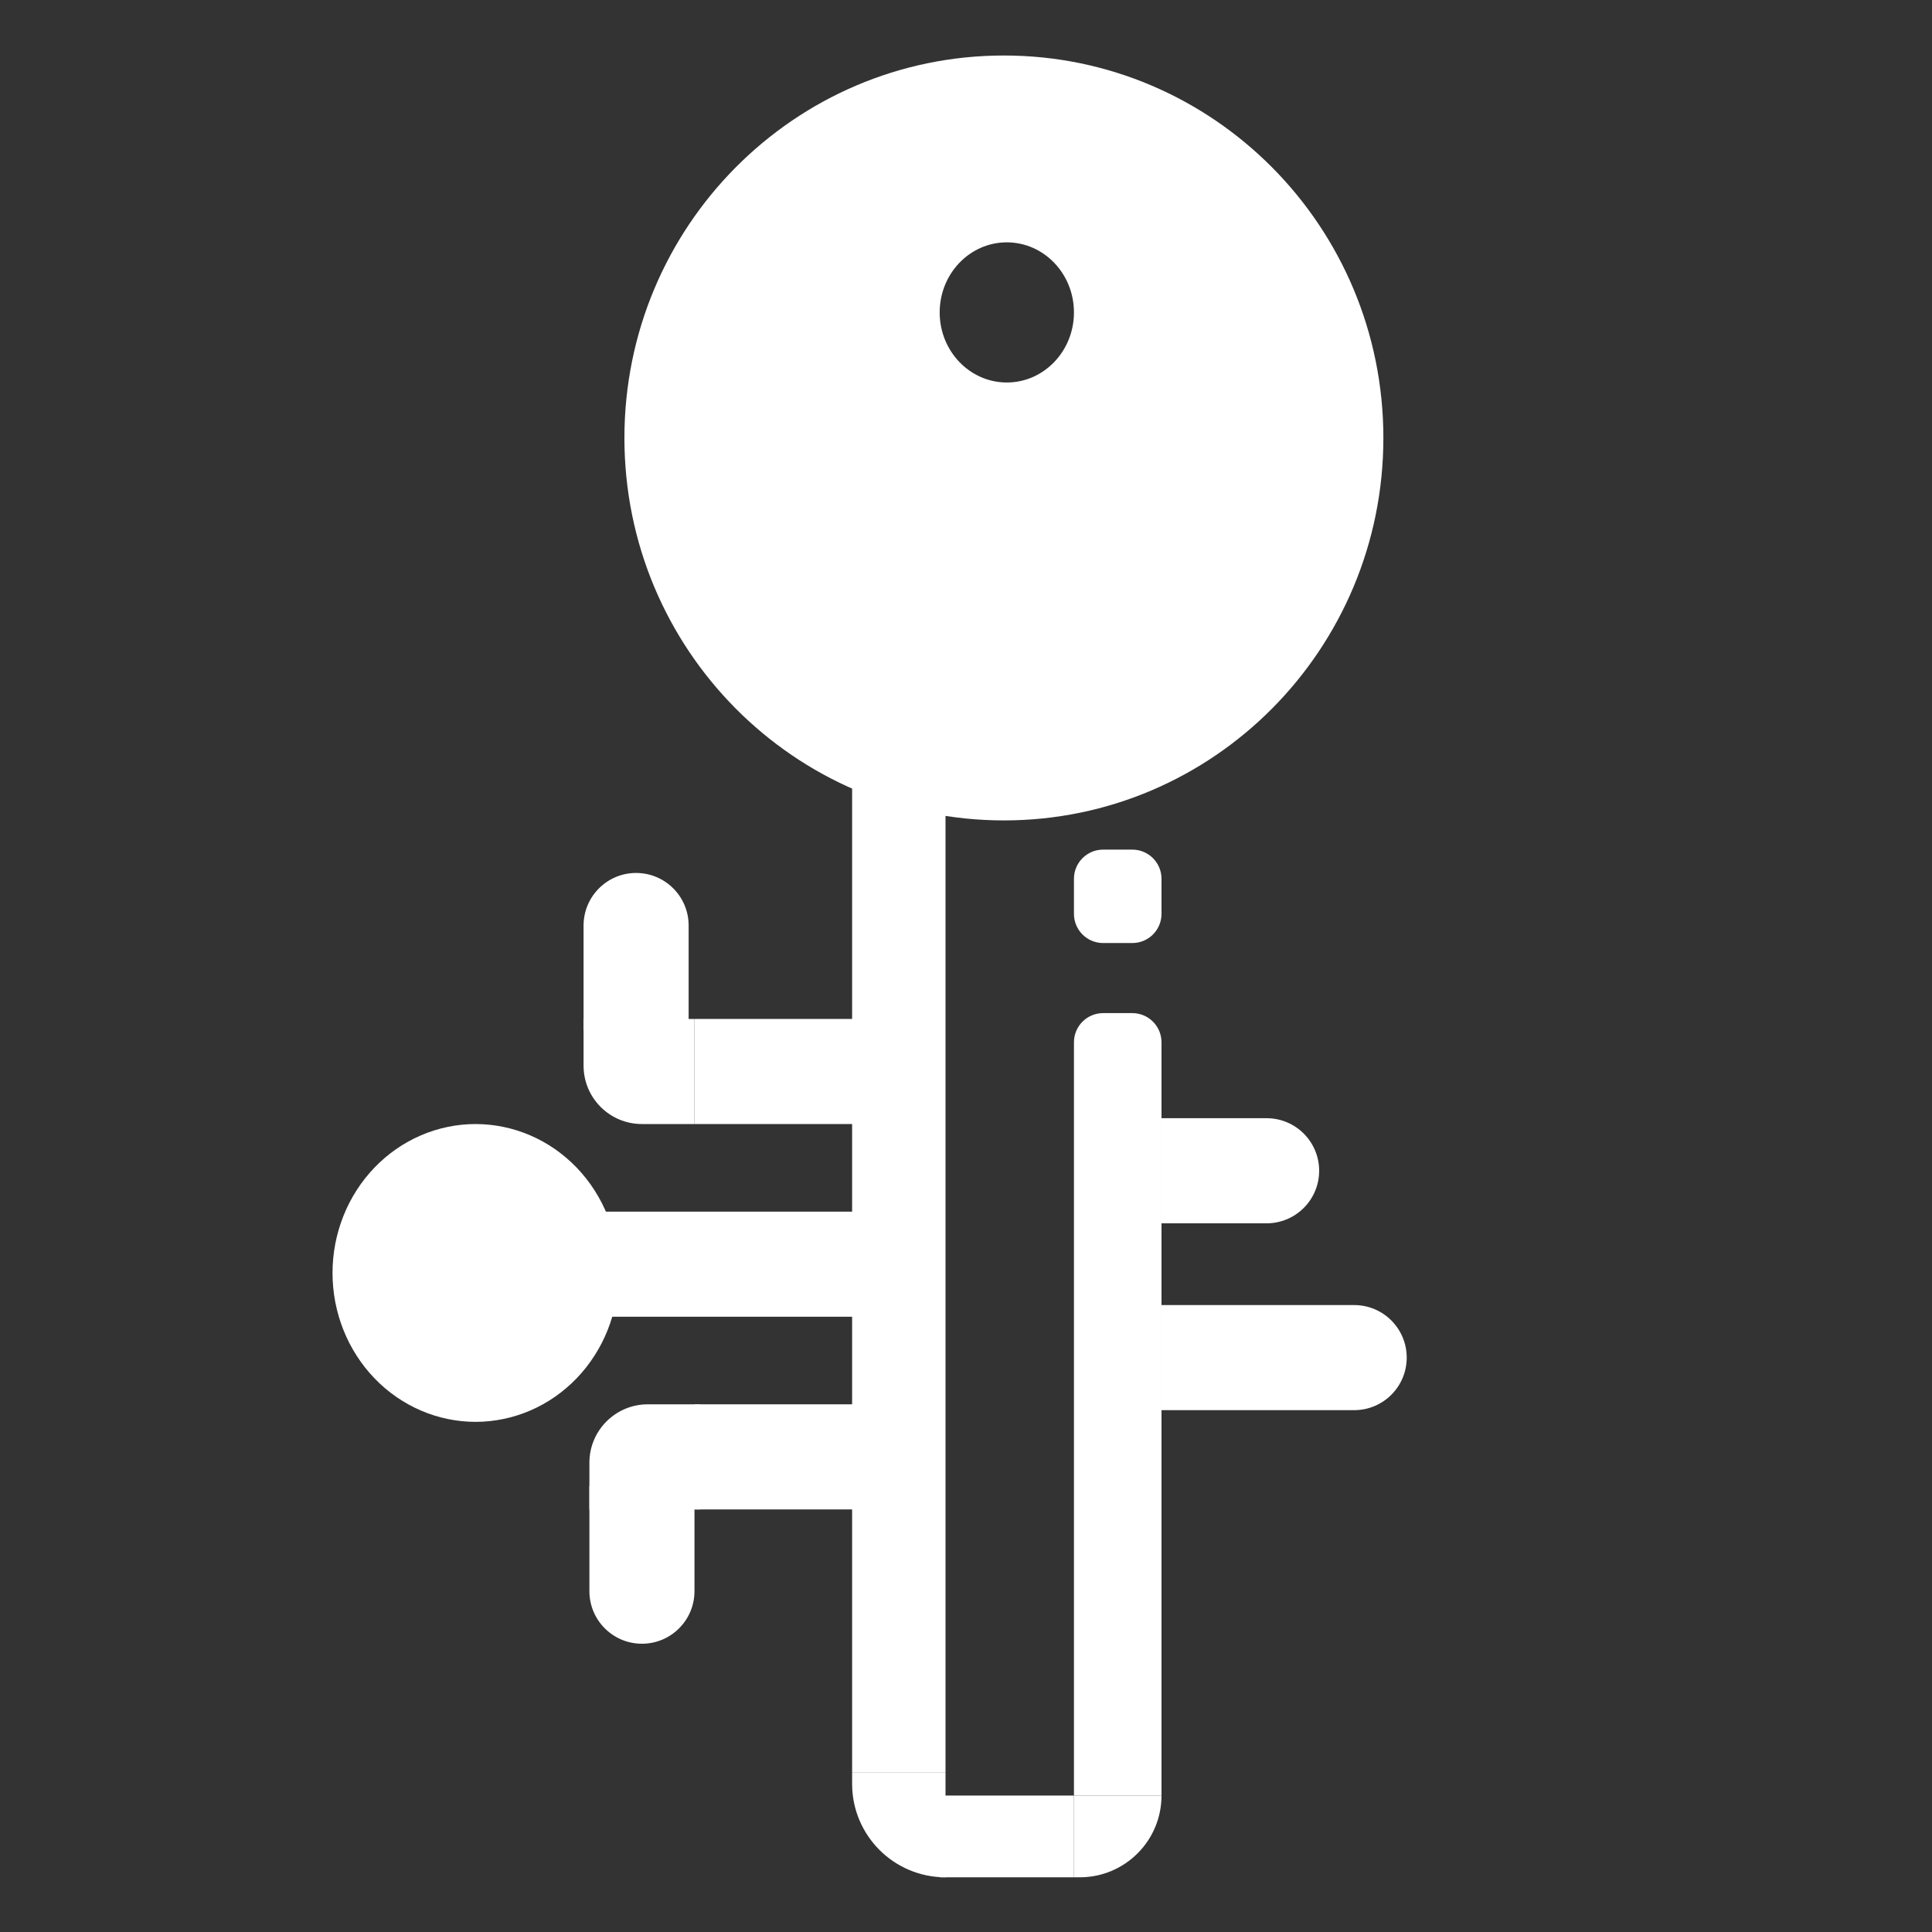
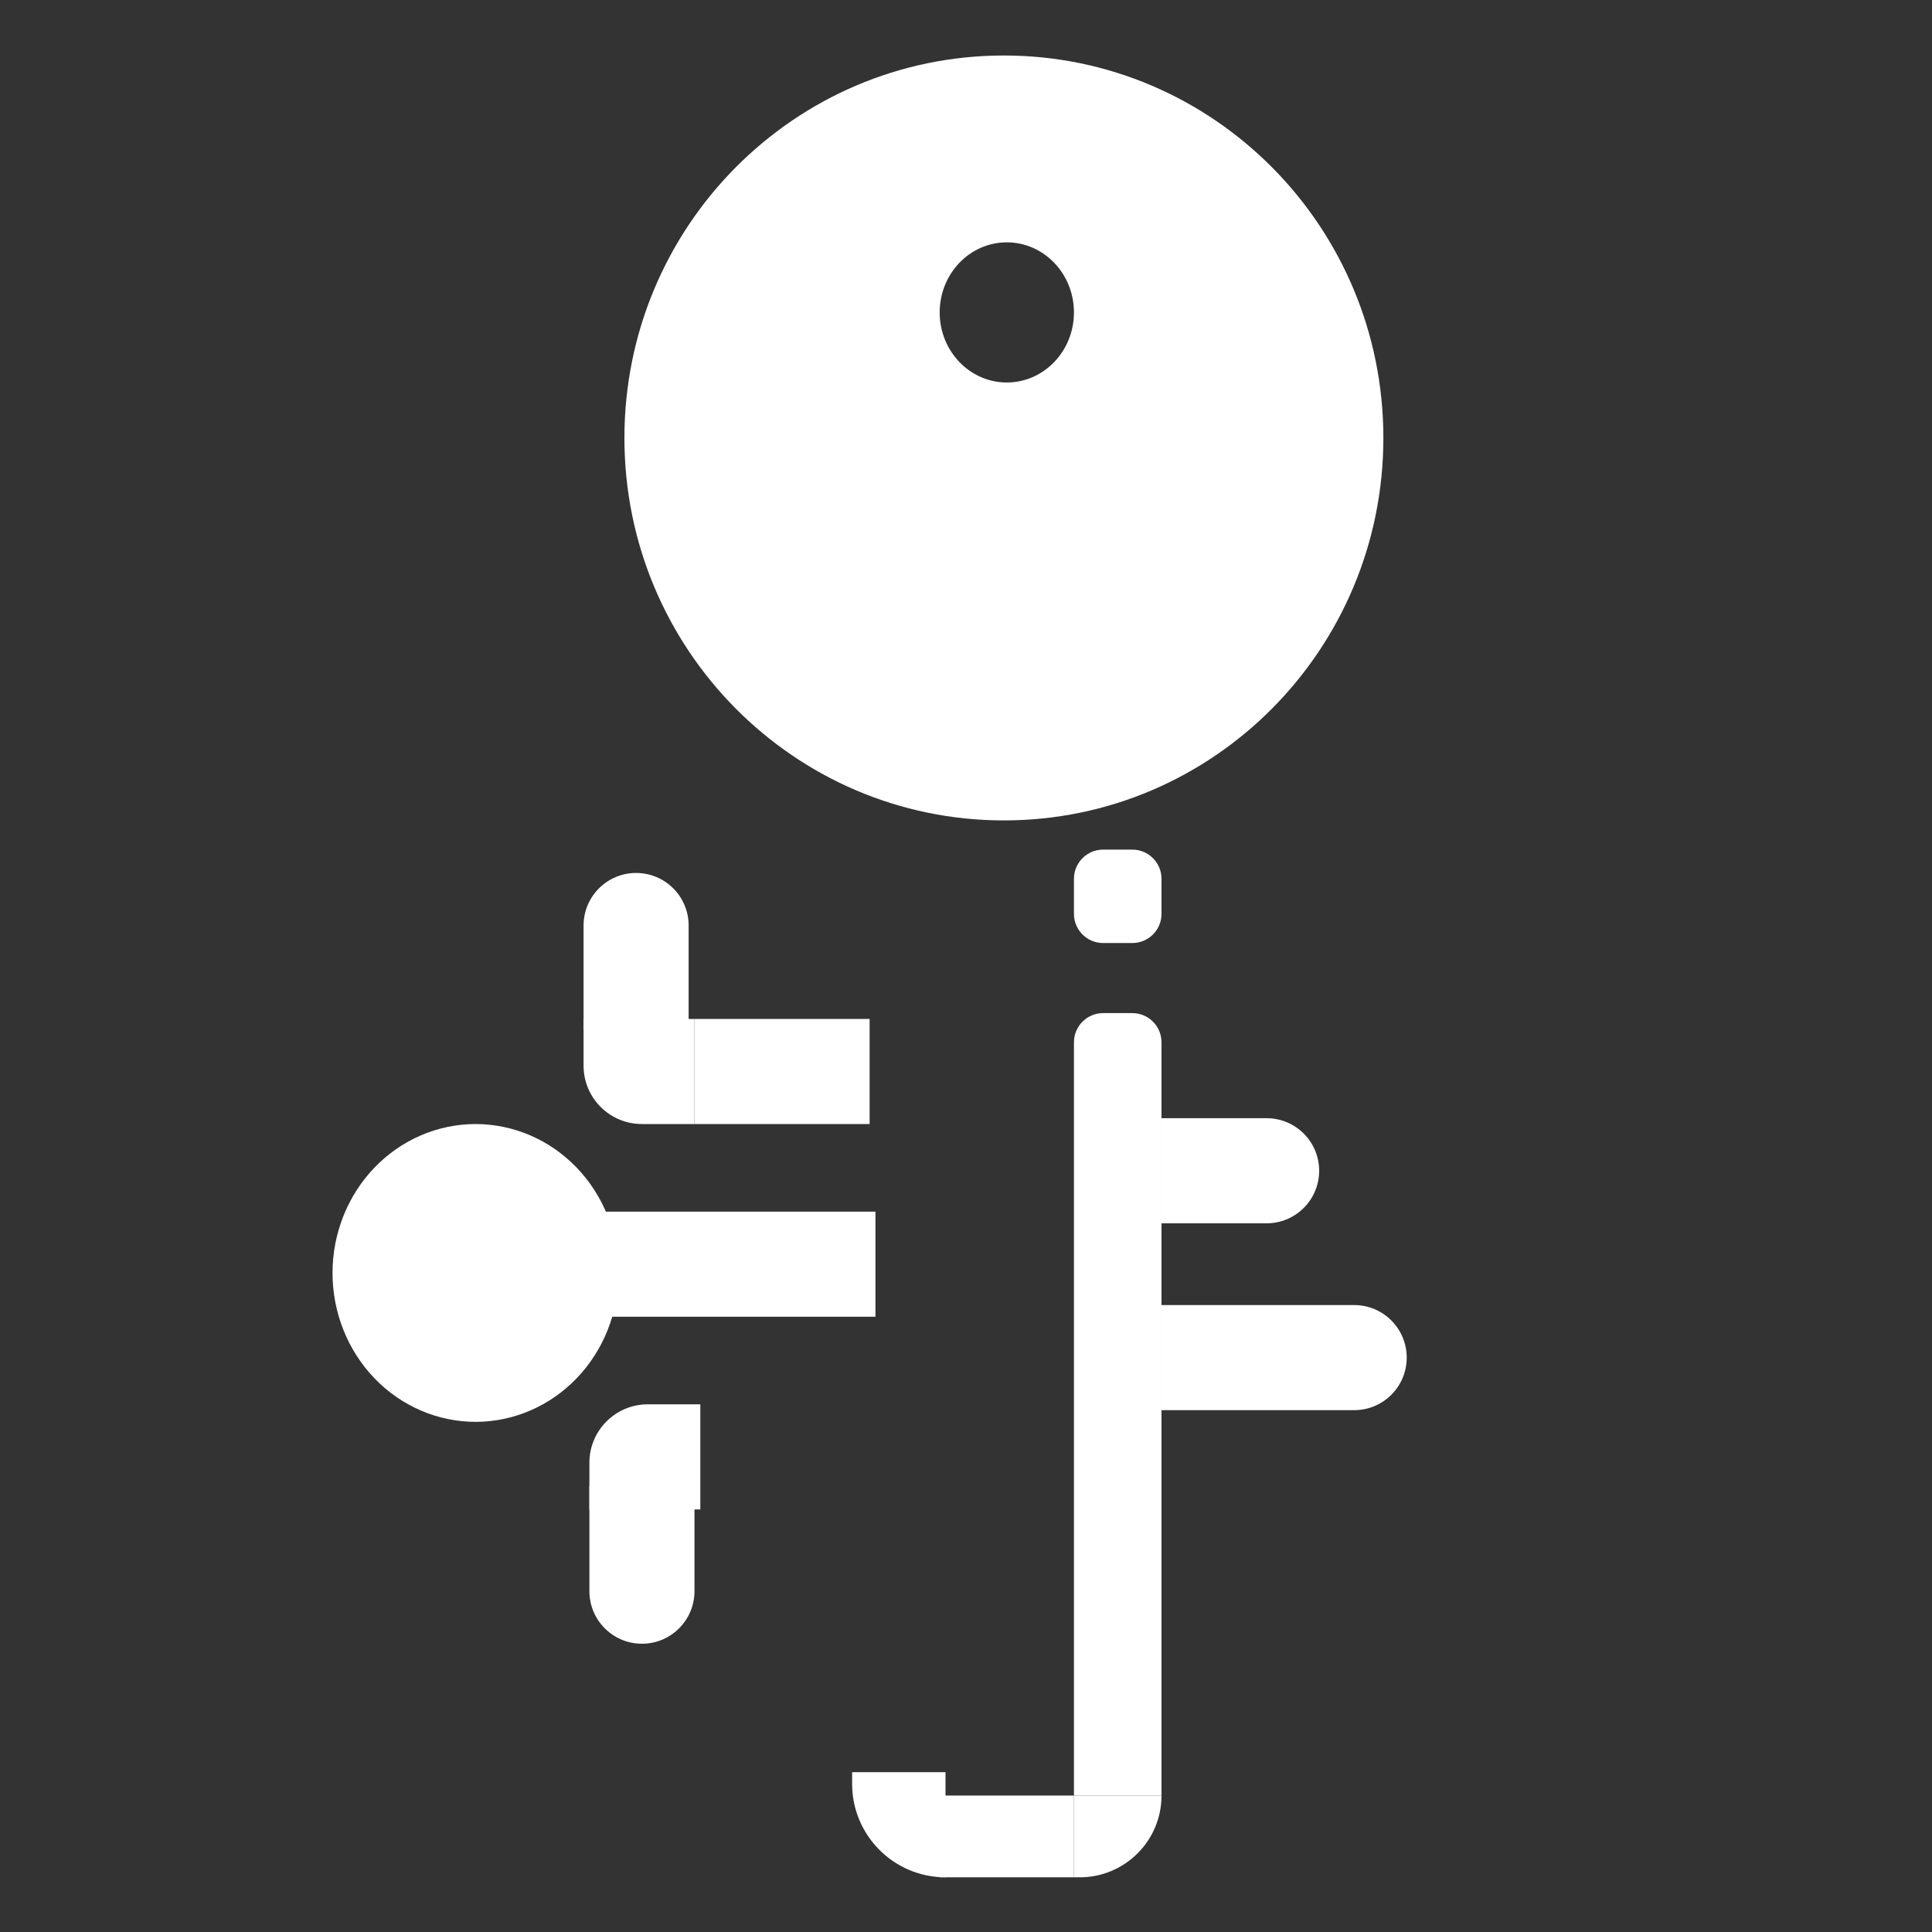
<svg xmlns="http://www.w3.org/2000/svg" width="500" zoomAndPan="magnify" viewBox="0 0 375 375" height="500" preserveAspectRatio="xMidYMid meet" version="1.0">
  <rect x="0" y="0" width="375" height="375" fill="#333333" stroke="none" />
  <defs>
    <clipPath id="ba5e1deeba">
      <path d="M 121 10.578 L 269 10.578 L 269 160 L 121 160 Z M 121 10.578 " clip-rule="nonzero" />
    </clipPath>
    <clipPath id="3174c313a7">
      <path d="M 225 253 L 273.043 253 L 273.043 274 L 225 274 Z M 225 253 " clip-rule="nonzero" />
    </clipPath>
    <clipPath id="ba805d1716">
      <path d="M 64.543 218 L 121 218 L 121 276 L 64.543 276 Z M 64.543 218 " clip-rule="nonzero" />
    </clipPath>
    <clipPath id="c60c84821a">
      <path d="M 182 348 L 209 348 L 209 364.578 L 182 364.578 Z M 182 348 " clip-rule="nonzero" />
    </clipPath>
    <clipPath id="3a7d078bcc">
      <path d="M 165 343 L 184 343 L 184 364.578 L 165 364.578 Z M 165 343 " clip-rule="nonzero" />
    </clipPath>
    <clipPath id="ff494daed2">
      <path d="M 208 348 L 226 348 L 226 364.578 L 208 364.578 Z M 208 348 " clip-rule="nonzero" />
    </clipPath>
  </defs>
  <path fill="#ffffff" d="M 208.453 202.312 C 208.453 199.18 210.988 196.645 214.117 196.645 L 219.785 196.645 C 222.914 196.645 225.449 199.18 225.449 202.312 L 225.449 348.516 L 208.453 348.516 Z M 208.453 202.312 " fill-opacity="1" fill-rule="nonzero" />
  <path fill="#ffffff" d="M 225.449 170.578 C 225.449 167.449 222.914 164.91 219.785 164.91 L 214.117 164.91 C 210.988 164.91 208.453 167.449 208.453 170.578 L 208.453 177.375 C 208.453 180.508 210.988 183.043 214.117 183.043 L 219.785 183.043 C 222.914 183.043 225.449 180.508 225.449 177.375 Z M 225.449 170.578 " fill-opacity="1" fill-rule="nonzero" />
  <g clip-path="url(#ba5e1deeba)">
    <path fill="#ffffff" d="M 194.855 159.242 C 235.535 159.242 268.512 126.008 268.512 85.008 C 268.512 44.008 235.535 10.773 194.855 10.773 C 154.176 10.773 121.199 44.008 121.199 85.008 C 121.199 126.008 154.176 159.242 194.855 159.242 Z M 195.422 74.242 C 202.617 74.242 208.453 68.152 208.453 60.641 C 208.453 53.129 202.617 47.039 195.422 47.039 C 188.227 47.039 182.391 53.129 182.391 60.641 C 182.391 68.152 188.227 74.242 195.422 74.242 Z M 195.422 74.242 " fill-opacity="1" fill-rule="evenodd" />
  </g>
-   <path fill="#ffffff" d="M 165.395 139.977 L 183.523 139.977 L 183.523 343.98 L 165.395 343.98 Z M 165.395 139.977 " fill-opacity="1" fill-rule="nonzero" />
  <g clip-path="url(#3174c313a7)">
    <path fill="#ffffff" d="M 225.449 253.312 L 262.844 253.312 C 268.477 253.312 273.043 257.879 273.043 263.512 C 273.043 269.145 268.477 273.711 262.844 273.711 L 225.449 273.711 Z M 225.449 253.312 " fill-opacity="1" fill-rule="nonzero" />
  </g>
  <path fill="#ffffff" d="M 225.449 217.043 L 245.848 217.043 C 251.48 217.043 256.047 221.609 256.047 227.246 C 256.047 232.879 251.48 237.445 245.848 237.445 L 225.449 237.445 Z M 225.449 217.043 " fill-opacity="1" fill-rule="nonzero" />
  <path fill="#ffffff" d="M 135.93 292.98 L 114.402 292.98 L 114.402 283.914 C 114.402 277.652 119.477 272.578 125.734 272.578 L 135.93 272.578 Z M 135.93 292.98 " fill-opacity="1" fill-rule="nonzero" />
  <g clip-path="url(#ba805d1716)">
    <path fill="#ffffff" d="M 120.066 247.078 C 120.066 248.023 120.023 248.969 119.934 249.91 C 119.844 250.852 119.711 251.789 119.535 252.715 C 119.355 253.645 119.137 254.562 118.871 255.469 C 118.609 256.375 118.301 257.262 117.953 258.137 C 117.605 259.012 117.219 259.867 116.789 260.703 C 116.359 261.535 115.895 262.348 115.387 263.133 C 114.883 263.922 114.344 264.68 113.766 265.414 C 113.188 266.145 112.578 266.844 111.938 267.516 C 111.293 268.184 110.621 268.816 109.918 269.418 C 109.215 270.02 108.484 270.582 107.73 271.109 C 106.973 271.633 106.195 272.121 105.391 272.566 C 104.59 273.012 103.77 273.418 102.93 273.777 C 102.09 274.141 101.234 274.461 100.363 274.734 C 99.492 275.008 98.613 275.238 97.723 275.422 C 96.828 275.609 95.93 275.746 95.027 275.84 C 94.121 275.934 93.215 275.98 92.305 275.98 C 91.395 275.98 90.488 275.934 89.582 275.84 C 88.68 275.746 87.781 275.609 86.891 275.422 C 85.996 275.238 85.117 275.008 84.246 274.734 C 83.375 274.461 82.52 274.141 81.68 273.777 C 80.84 273.418 80.02 273.012 79.219 272.566 C 78.414 272.121 77.637 271.633 76.883 271.109 C 76.125 270.582 75.395 270.02 74.691 269.418 C 73.988 268.816 73.316 268.184 72.676 267.516 C 72.031 266.844 71.422 266.145 70.844 265.414 C 70.266 264.68 69.727 263.922 69.223 263.133 C 68.715 262.348 68.25 261.535 67.82 260.703 C 67.391 259.867 67.004 259.012 66.656 258.137 C 66.309 257.262 66.004 256.375 65.738 255.469 C 65.473 254.562 65.254 253.645 65.074 252.715 C 64.898 251.789 64.766 250.852 64.676 249.91 C 64.586 248.969 64.543 248.023 64.543 247.078 C 64.543 246.133 64.586 245.188 64.676 244.246 C 64.766 243.305 64.898 242.367 65.074 241.441 C 65.254 240.512 65.473 239.594 65.738 238.688 C 66.004 237.781 66.309 236.895 66.656 236.02 C 67.004 235.145 67.391 234.289 67.82 233.453 C 68.25 232.621 68.715 231.809 69.223 231.023 C 69.727 230.234 70.266 229.477 70.844 228.742 C 71.422 228.012 72.031 227.312 72.676 226.641 C 73.316 225.973 73.988 225.34 74.691 224.738 C 75.395 224.137 76.125 223.574 76.883 223.047 C 77.637 222.523 78.414 222.035 79.219 221.59 C 80.02 221.145 80.84 220.738 81.68 220.379 C 82.52 220.016 83.375 219.695 84.246 219.422 C 85.117 219.148 85.996 218.918 86.891 218.734 C 87.781 218.547 88.68 218.41 89.582 218.316 C 90.488 218.223 91.395 218.176 92.305 218.176 C 93.215 218.176 94.121 218.223 95.027 218.316 C 95.93 218.41 96.828 218.547 97.723 218.734 C 98.613 218.918 99.492 219.148 100.363 219.422 C 101.234 219.695 102.09 220.016 102.93 220.379 C 103.77 220.738 104.59 221.145 105.391 221.59 C 106.195 222.035 106.973 222.523 107.73 223.047 C 108.484 223.574 109.215 224.137 109.918 224.738 C 110.621 225.34 111.293 225.973 111.938 226.641 C 112.578 227.312 113.188 228.012 113.766 228.742 C 114.344 229.477 114.883 230.234 115.387 231.023 C 115.895 231.809 116.359 232.621 116.789 233.453 C 117.219 234.289 117.605 235.145 117.953 236.02 C 118.301 236.895 118.609 237.781 118.871 238.688 C 119.137 239.594 119.355 240.512 119.535 241.441 C 119.711 242.367 119.844 243.305 119.934 244.246 C 120.023 245.188 120.066 246.133 120.066 247.078 Z M 120.066 247.078 " fill-opacity="1" fill-rule="nonzero" />
  </g>
  <path fill="#ffffff" d="M 114.402 288.445 L 134.797 288.445 L 134.797 308.848 C 134.797 314.48 130.23 319.047 124.602 319.047 C 118.969 319.047 114.402 314.48 114.402 308.848 Z M 114.402 288.445 " fill-opacity="1" fill-rule="nonzero" />
-   <path fill="#ffffff" d="M 134.797 272.578 L 168.793 272.578 L 168.793 292.98 L 134.797 292.98 Z M 134.797 272.578 " fill-opacity="1" fill-rule="nonzero" />
  <path fill="#ffffff" d="M 114.402 235.18 L 169.926 235.18 L 169.926 255.578 L 114.402 255.578 Z M 114.402 235.18 " fill-opacity="1" fill-rule="nonzero" />
  <path fill="#ffffff" d="M 134.797 197.777 L 113.27 197.777 L 113.27 206.844 C 113.27 213.105 118.34 218.176 124.602 218.176 L 134.797 218.176 Z M 134.797 197.777 " fill-opacity="1" fill-rule="nonzero" />
  <path fill="#ffffff" d="M 113.27 179.645 C 113.27 174.008 117.836 169.441 123.465 169.441 C 129.098 169.441 133.664 174.008 133.664 179.645 L 133.664 200.043 L 113.27 200.043 Z M 113.27 179.645 " fill-opacity="1" fill-rule="nonzero" />
  <path fill="#ffffff" d="M 134.797 197.777 L 168.793 197.777 L 168.793 218.176 L 134.797 218.176 Z M 134.797 197.777 " fill-opacity="1" fill-rule="nonzero" />
  <g clip-path="url(#c60c84821a)">
    <path fill="#ffffff" d="M 182.391 348.516 L 208.453 348.516 L 208.453 364.383 L 182.391 364.383 Z M 182.391 348.516 " fill-opacity="1" fill-rule="nonzero" />
  </g>
  <g clip-path="url(#3a7d078bcc)">
    <path fill="#ffffff" d="M 183.523 343.98 L 165.395 343.98 L 165.395 346.246 C 165.395 356.262 173.512 364.383 183.523 364.383 Z M 183.523 343.98 " fill-opacity="1" fill-rule="nonzero" />
  </g>
  <g clip-path="url(#ff494daed2)">
    <path fill="#ffffff" d="M 208.453 348.516 L 225.449 348.516 C 225.449 357.277 218.348 364.383 209.586 364.383 L 208.453 364.383 Z M 208.453 348.516 " fill-opacity="1" fill-rule="nonzero" />
  </g>
</svg>